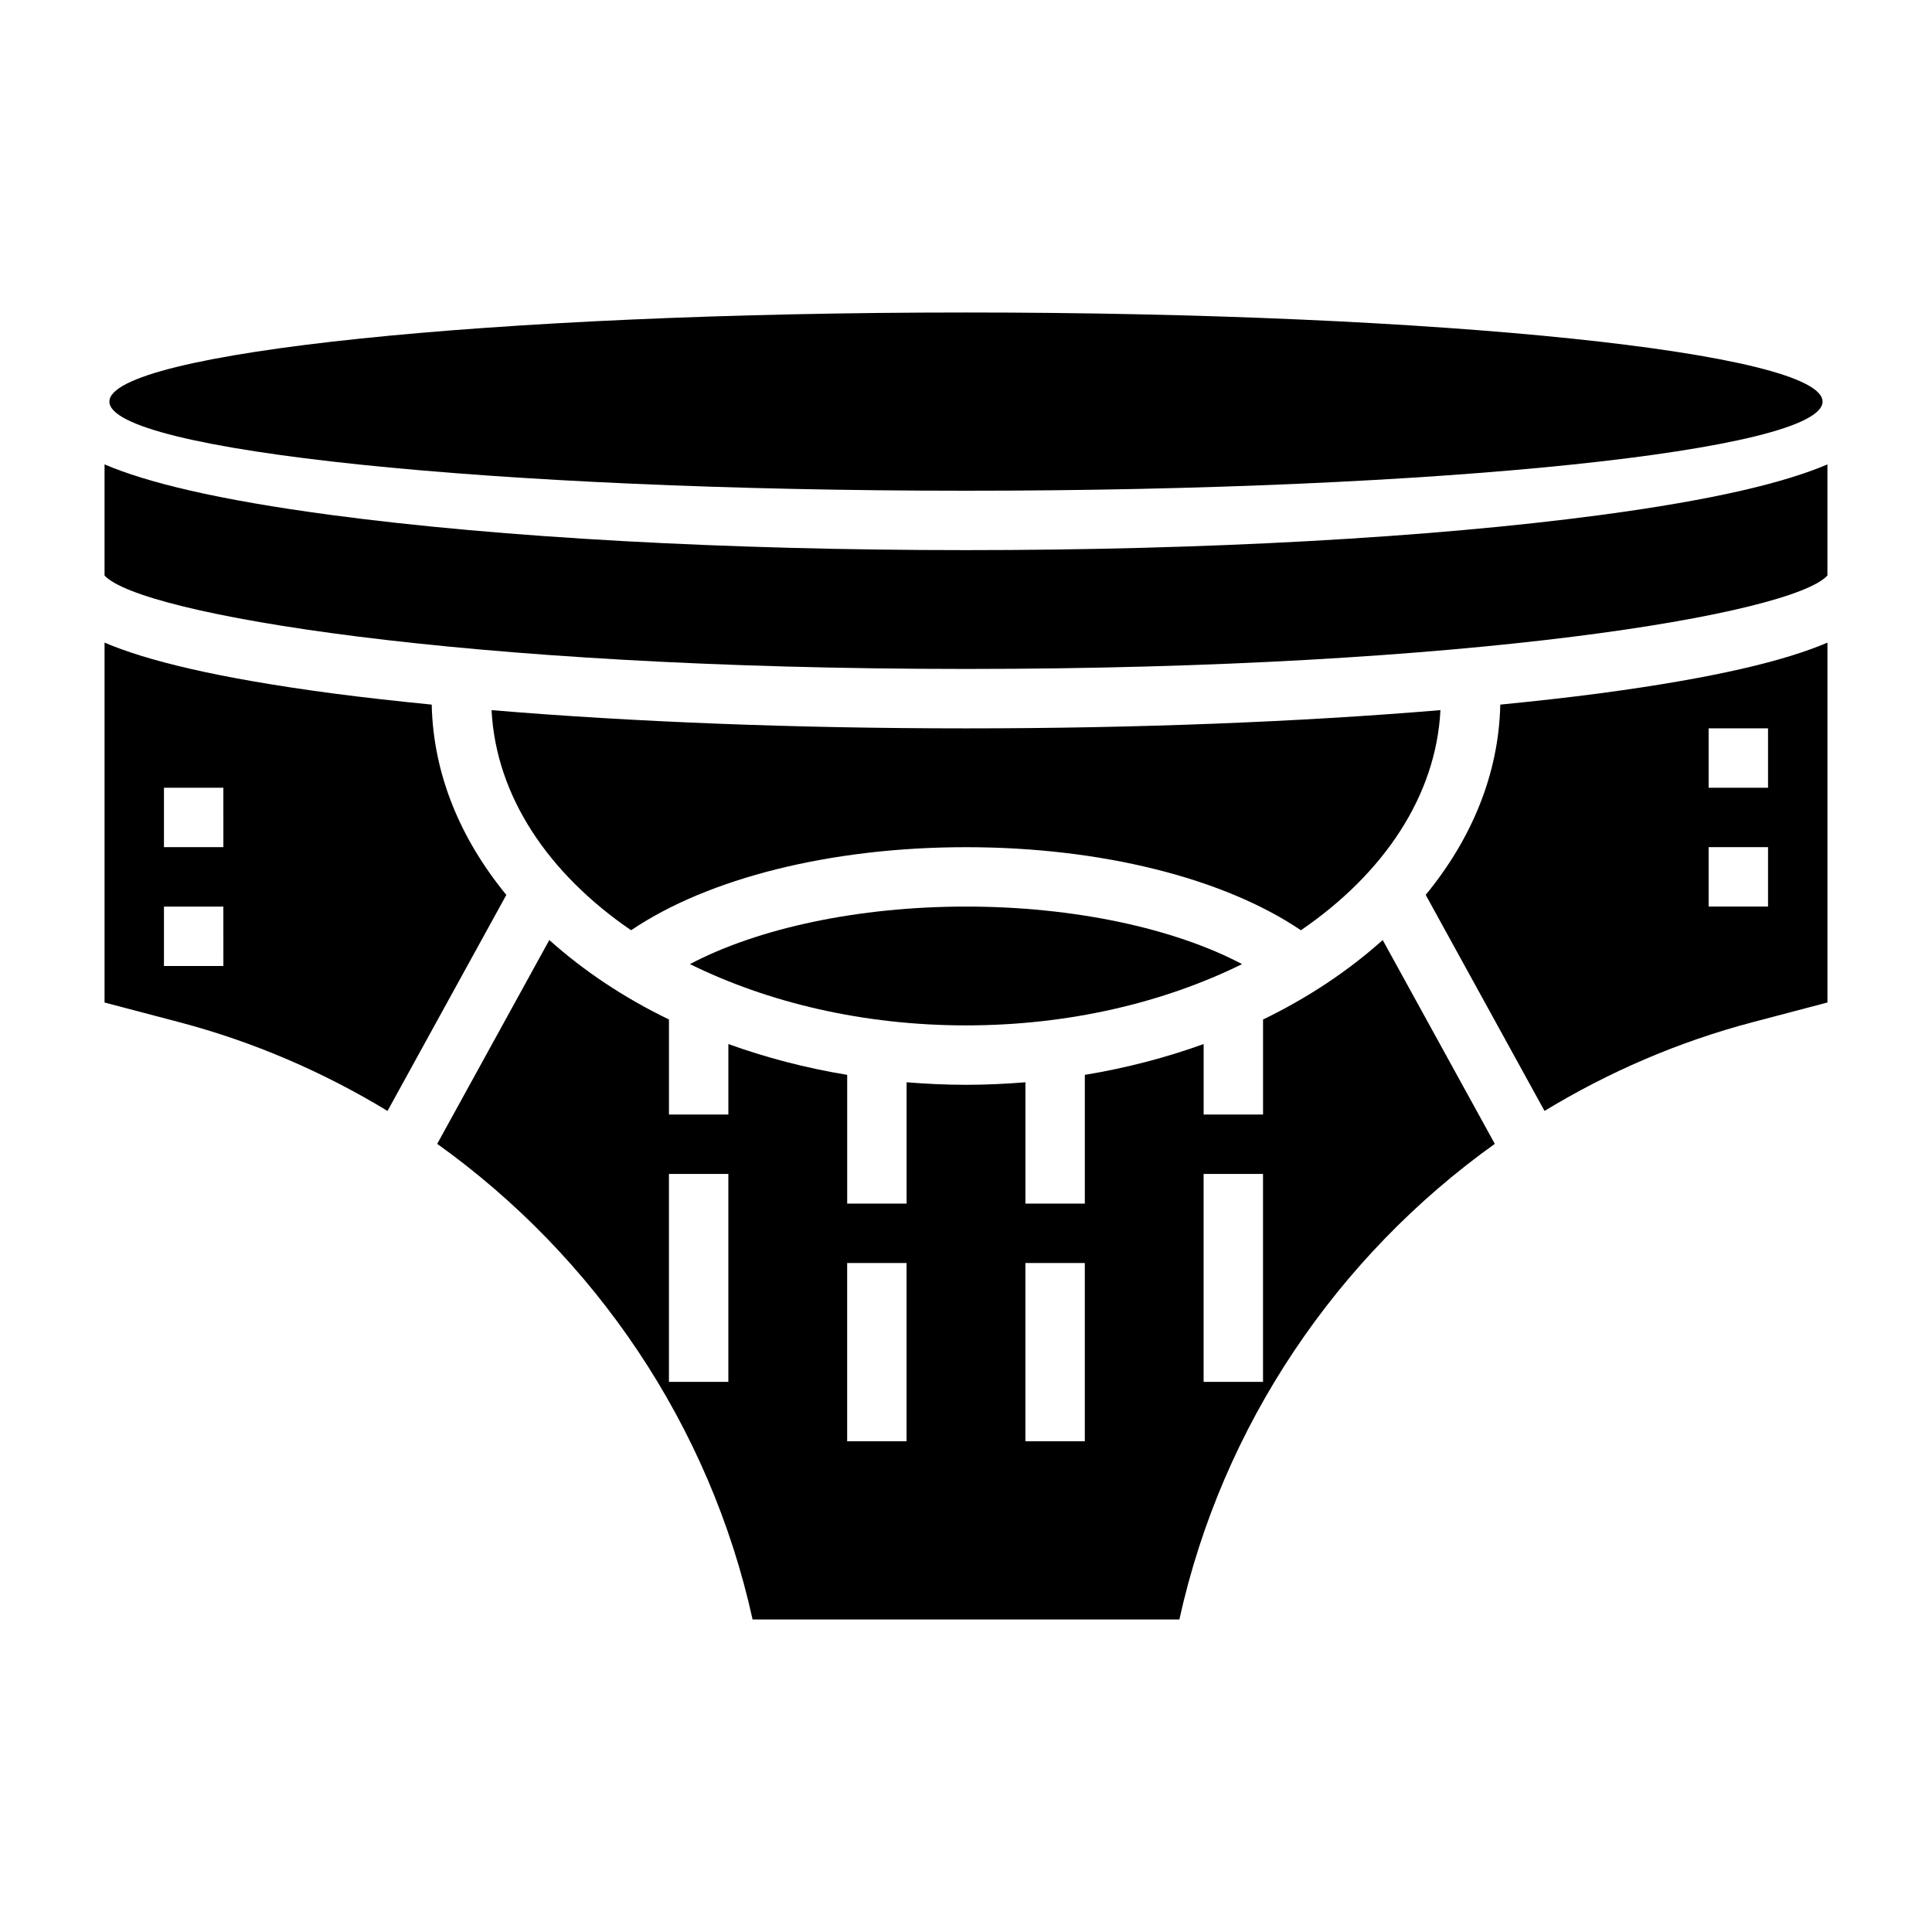
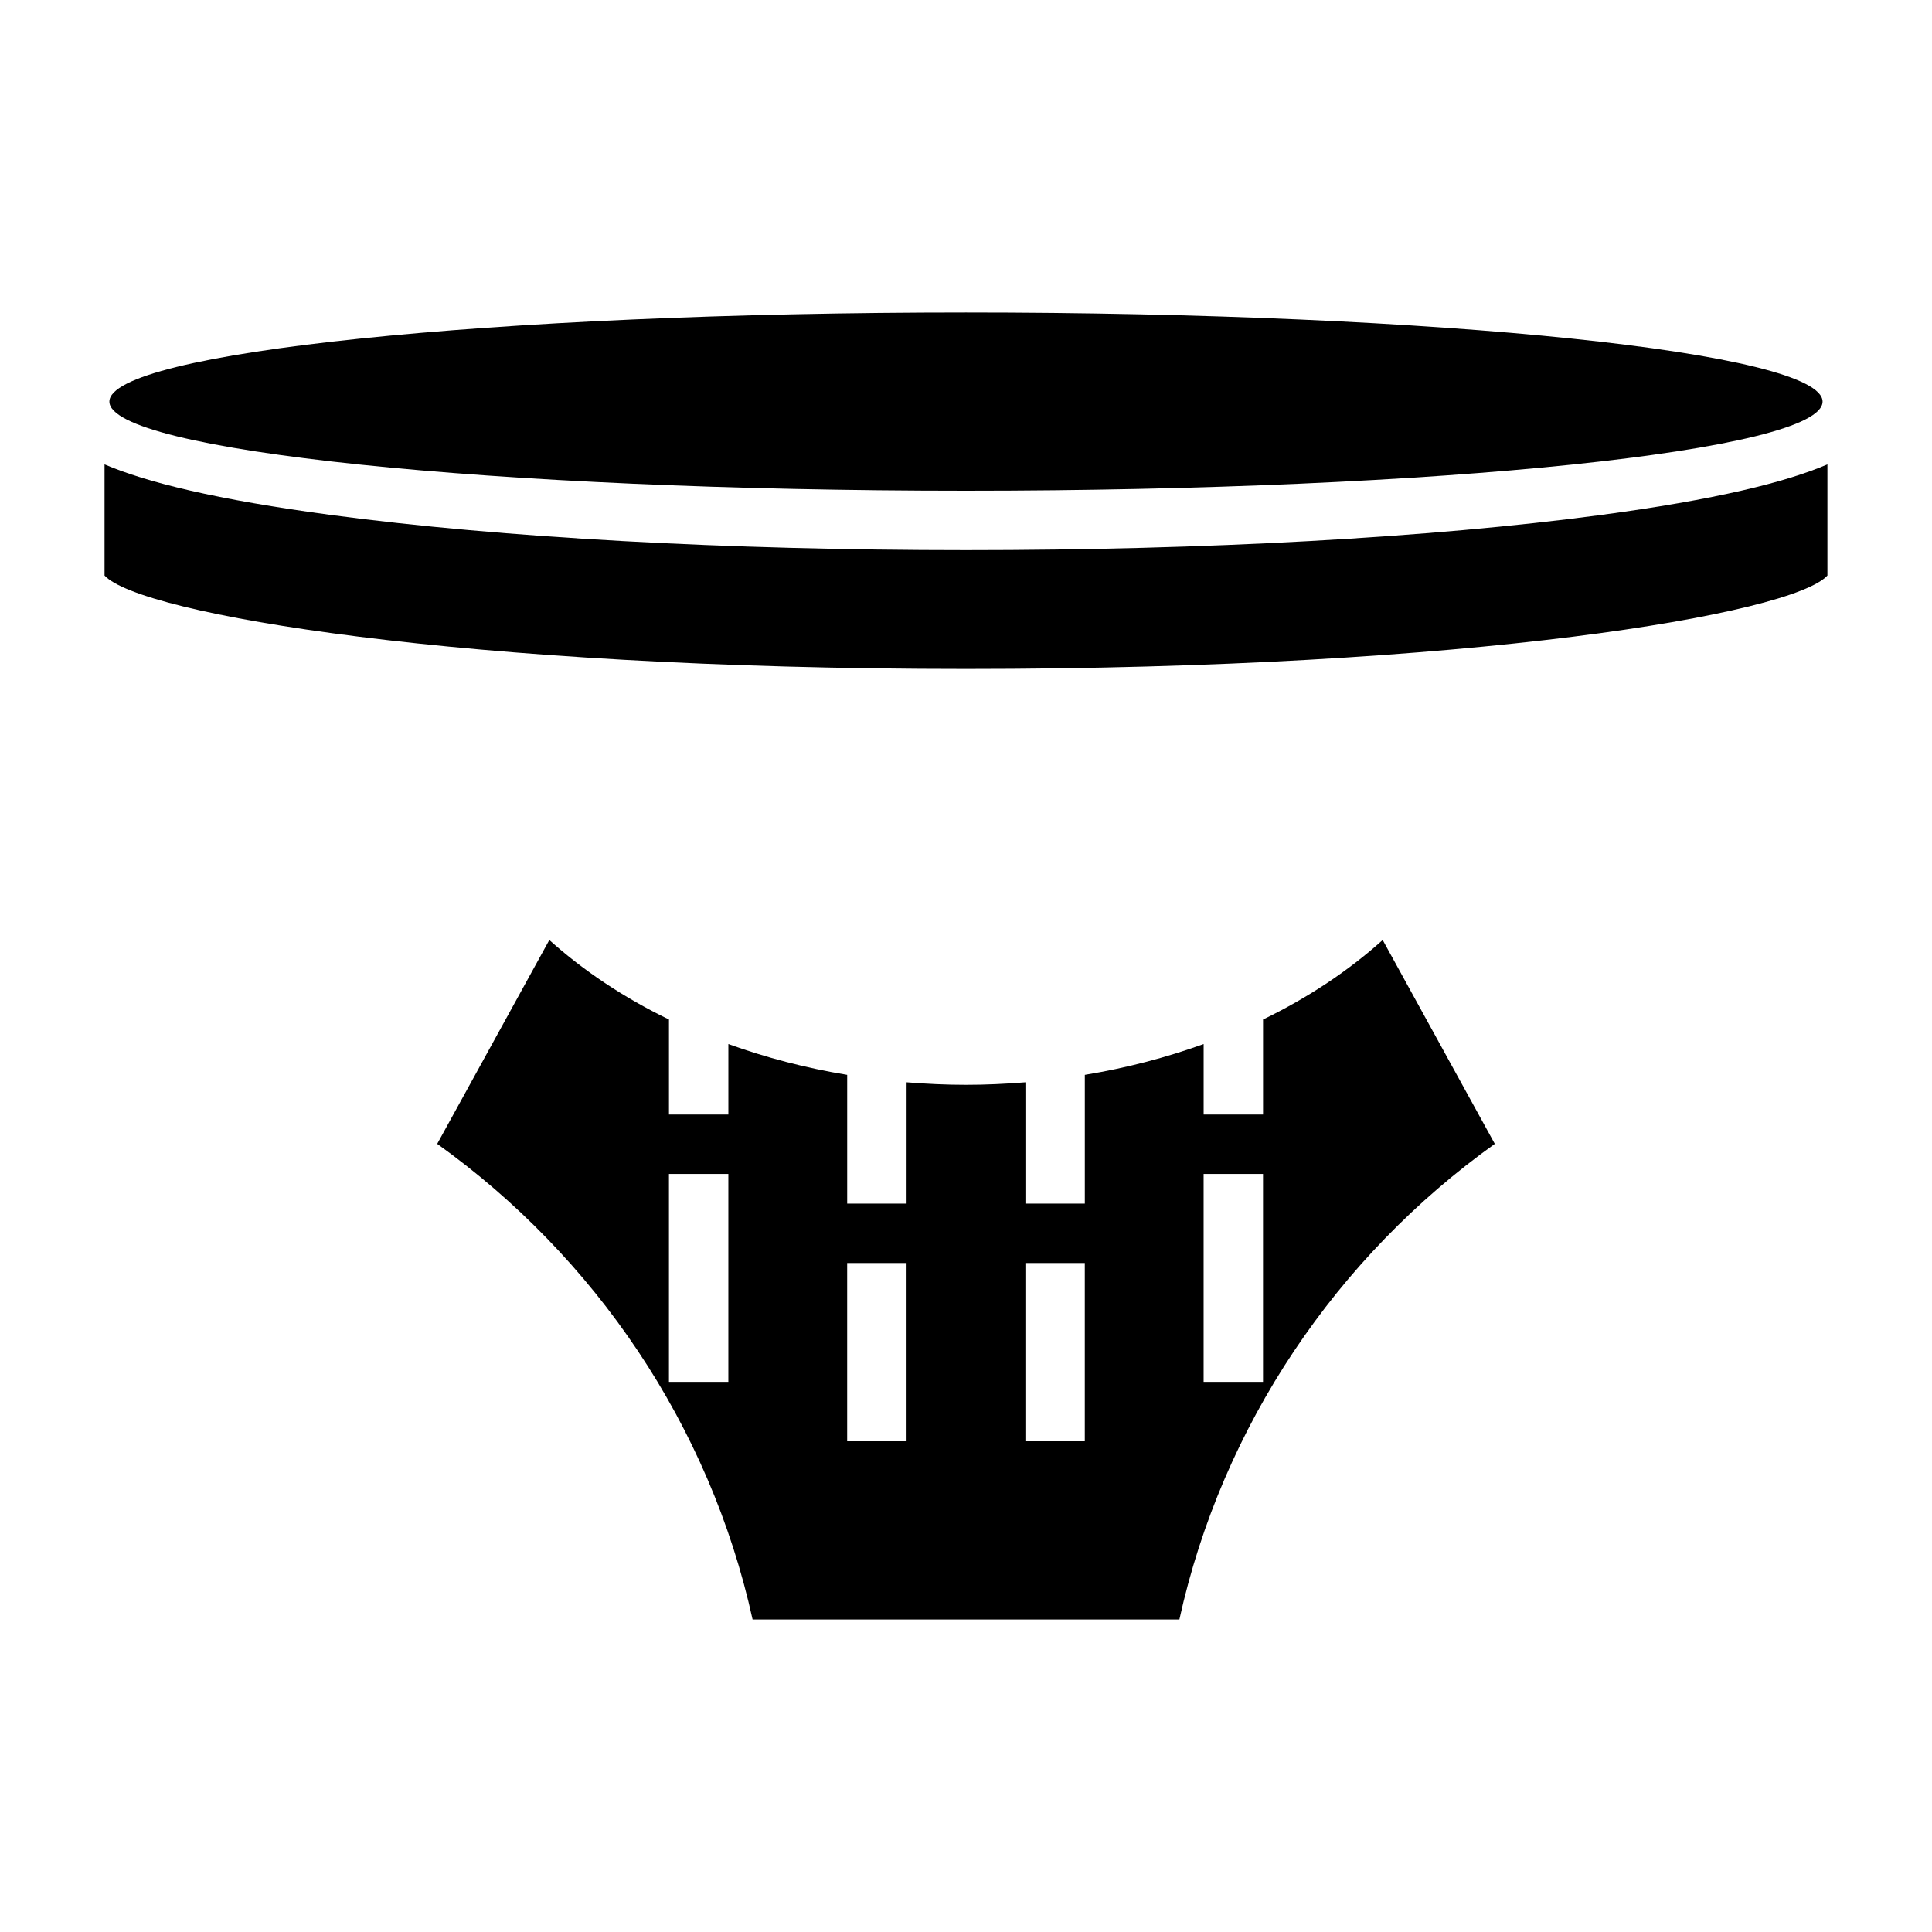
<svg xmlns="http://www.w3.org/2000/svg" fill="#000000" width="800px" height="800px" version="1.1" viewBox="144 144 512 512">
  <g>
    <path d="m627 250.43c0 13.043-101.63 23.617-227 23.617-125.38 0-227.01-10.574-227.01-23.617 0-13.043 101.63-23.617 227.01-23.617 125.37 0 227 10.574 227 23.617" />
-     <path d="m525.73 332.19c-37.406 3.133-80.562 4.836-125.73 4.836s-88.324-1.699-125.73-4.832c1.156 22.75 15.004 43.305 36.977 58.332 20.422-13.809 52.918-22.012 88.754-22.012 35.832 0 68.328 8.203 88.75 22.012 21.977-15.023 35.824-35.586 36.98-58.336z" />
    <path d="m478.72 414.18v25.176h-15.742v-18.672c-9.91 3.574-20.438 6.344-31.488 8.164v34.125h-15.742v-32.156c-5.184 0.414-10.418 0.668-15.746 0.668s-10.562-0.25-15.742-0.668l-0.004 32.156h-15.742v-34.125c-11.051-1.82-21.578-4.59-31.488-8.164v18.672h-15.742v-25.176c-12.004-5.816-22.672-12.949-31.707-21.066l-29.711 54.02c41.812 29.898 72.254 74.594 83.582 126.05h113.1c11.336-51.453 41.777-96.148 83.594-126.05l-29.711-54.02c-9.035 8.117-19.703 15.25-31.707 21.066zm-141.7 96.023h-15.742v-55.105h15.742zm47.23 15.742h-15.742v-47.23h15.742zm47.234 0h-15.742v-47.23h15.742zm47.23-15.742h-15.742v-55.105h15.742z" />
-     <path d="m258.41 330.73c-9.227-0.922-18.16-1.898-26.449-3-30.758-4.102-49.203-8.707-60.254-13.43v95.379l19.773 5.203c19.703 5.188 38.234 13.219 55.215 23.531l31.488-57.254c-12.195-14.844-19.383-32.035-19.773-50.43zm-55.215 69.266h-15.746v-15.742h15.742zm0-31.488h-15.746v-15.742h15.742z" />
-     <path d="m326.84 399.5c20.656 10.176 45.871 16.238 73.164 16.238s52.508-6.062 73.156-16.238c-18.031-9.52-44.645-15.25-73.156-15.25-28.531 0-55.137 5.731-73.164 15.25z" />
    <path d="m568.04 280.5c-44.941 5.992-104.62 9.289-168.04 9.289-63.418 0-123.09-3.297-168.04-9.289-30.758-4.102-49.203-8.707-60.254-13.43v29.449c9.422 10.266 94.629 24.758 228.29 24.758s218.87-14.492 228.29-24.758v-29.449c-11.055 4.723-29.5 9.328-60.254 13.43z" />
-     <path d="m541.59 330.73c-0.395 18.398-7.582 35.59-19.766 50.422l31.488 57.254c16.98-10.312 35.512-18.352 55.215-23.531l19.766-5.207v-95.367c-11.051 4.731-29.496 9.328-60.254 13.43-8.289 1.102-17.23 2.086-26.449 3zm55.215 6.289h15.742v15.742h-15.742zm0 31.488h15.742v15.742h-15.742z" />
  </g>
</svg>